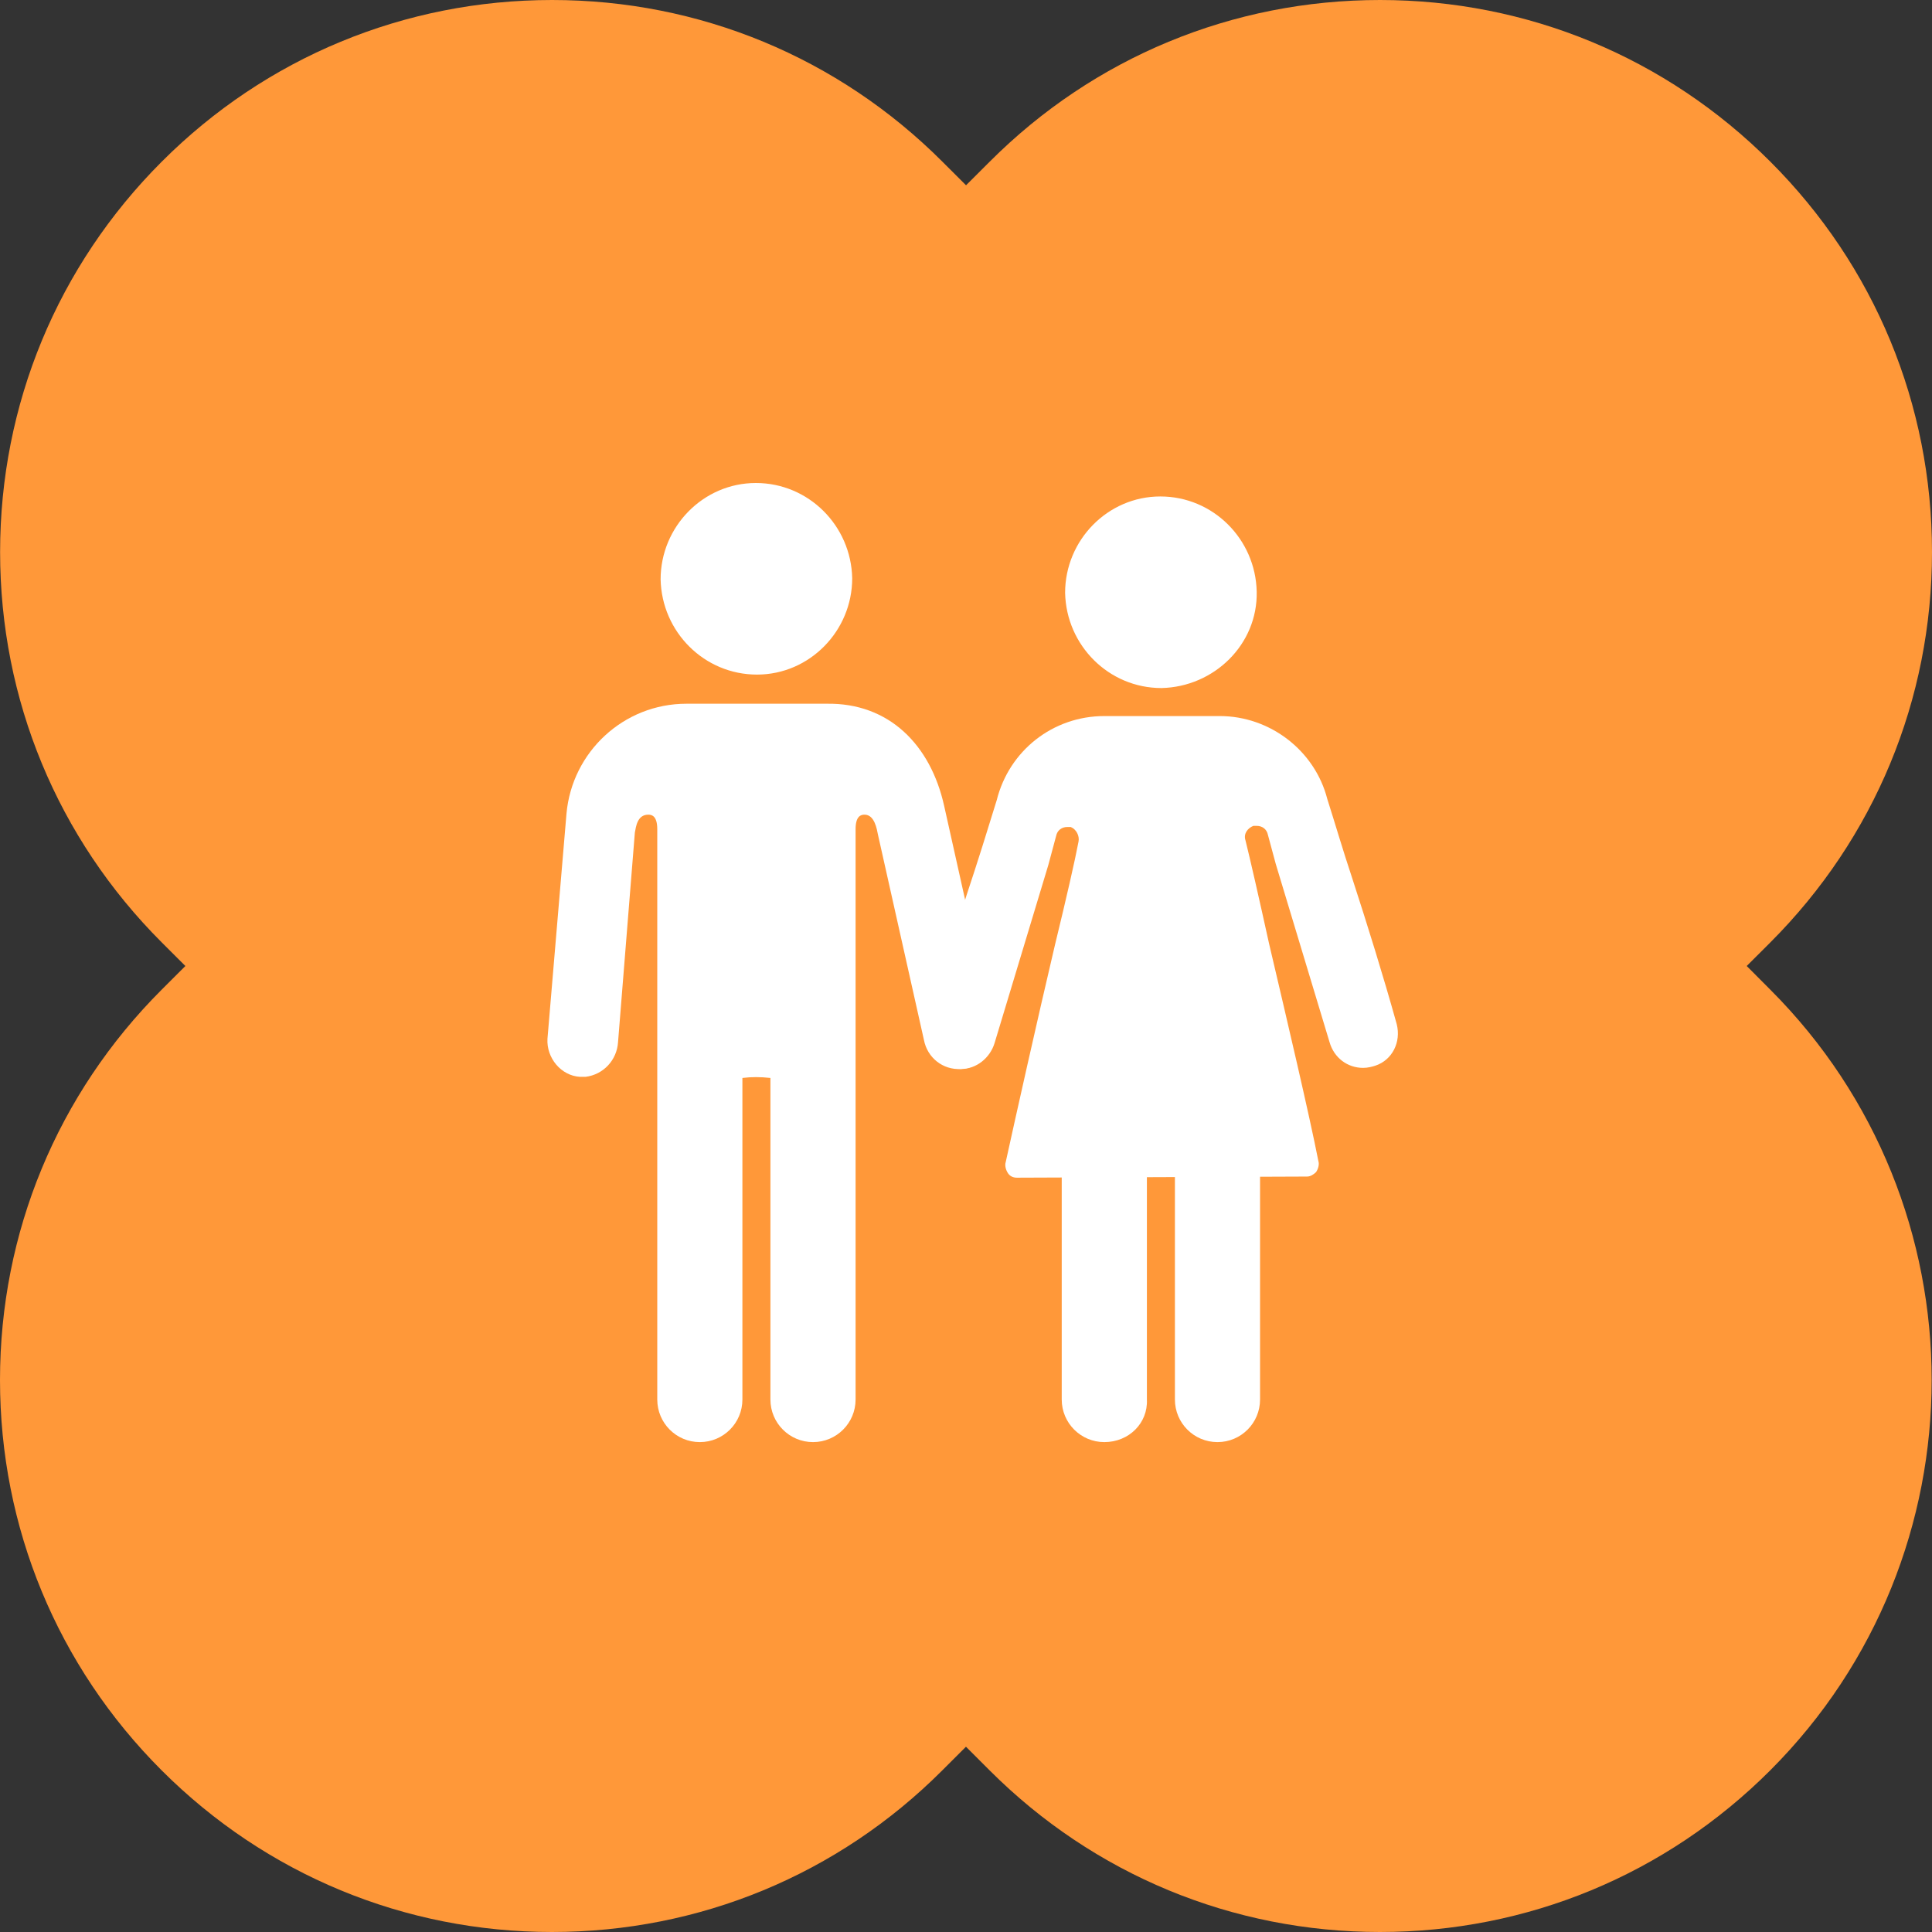
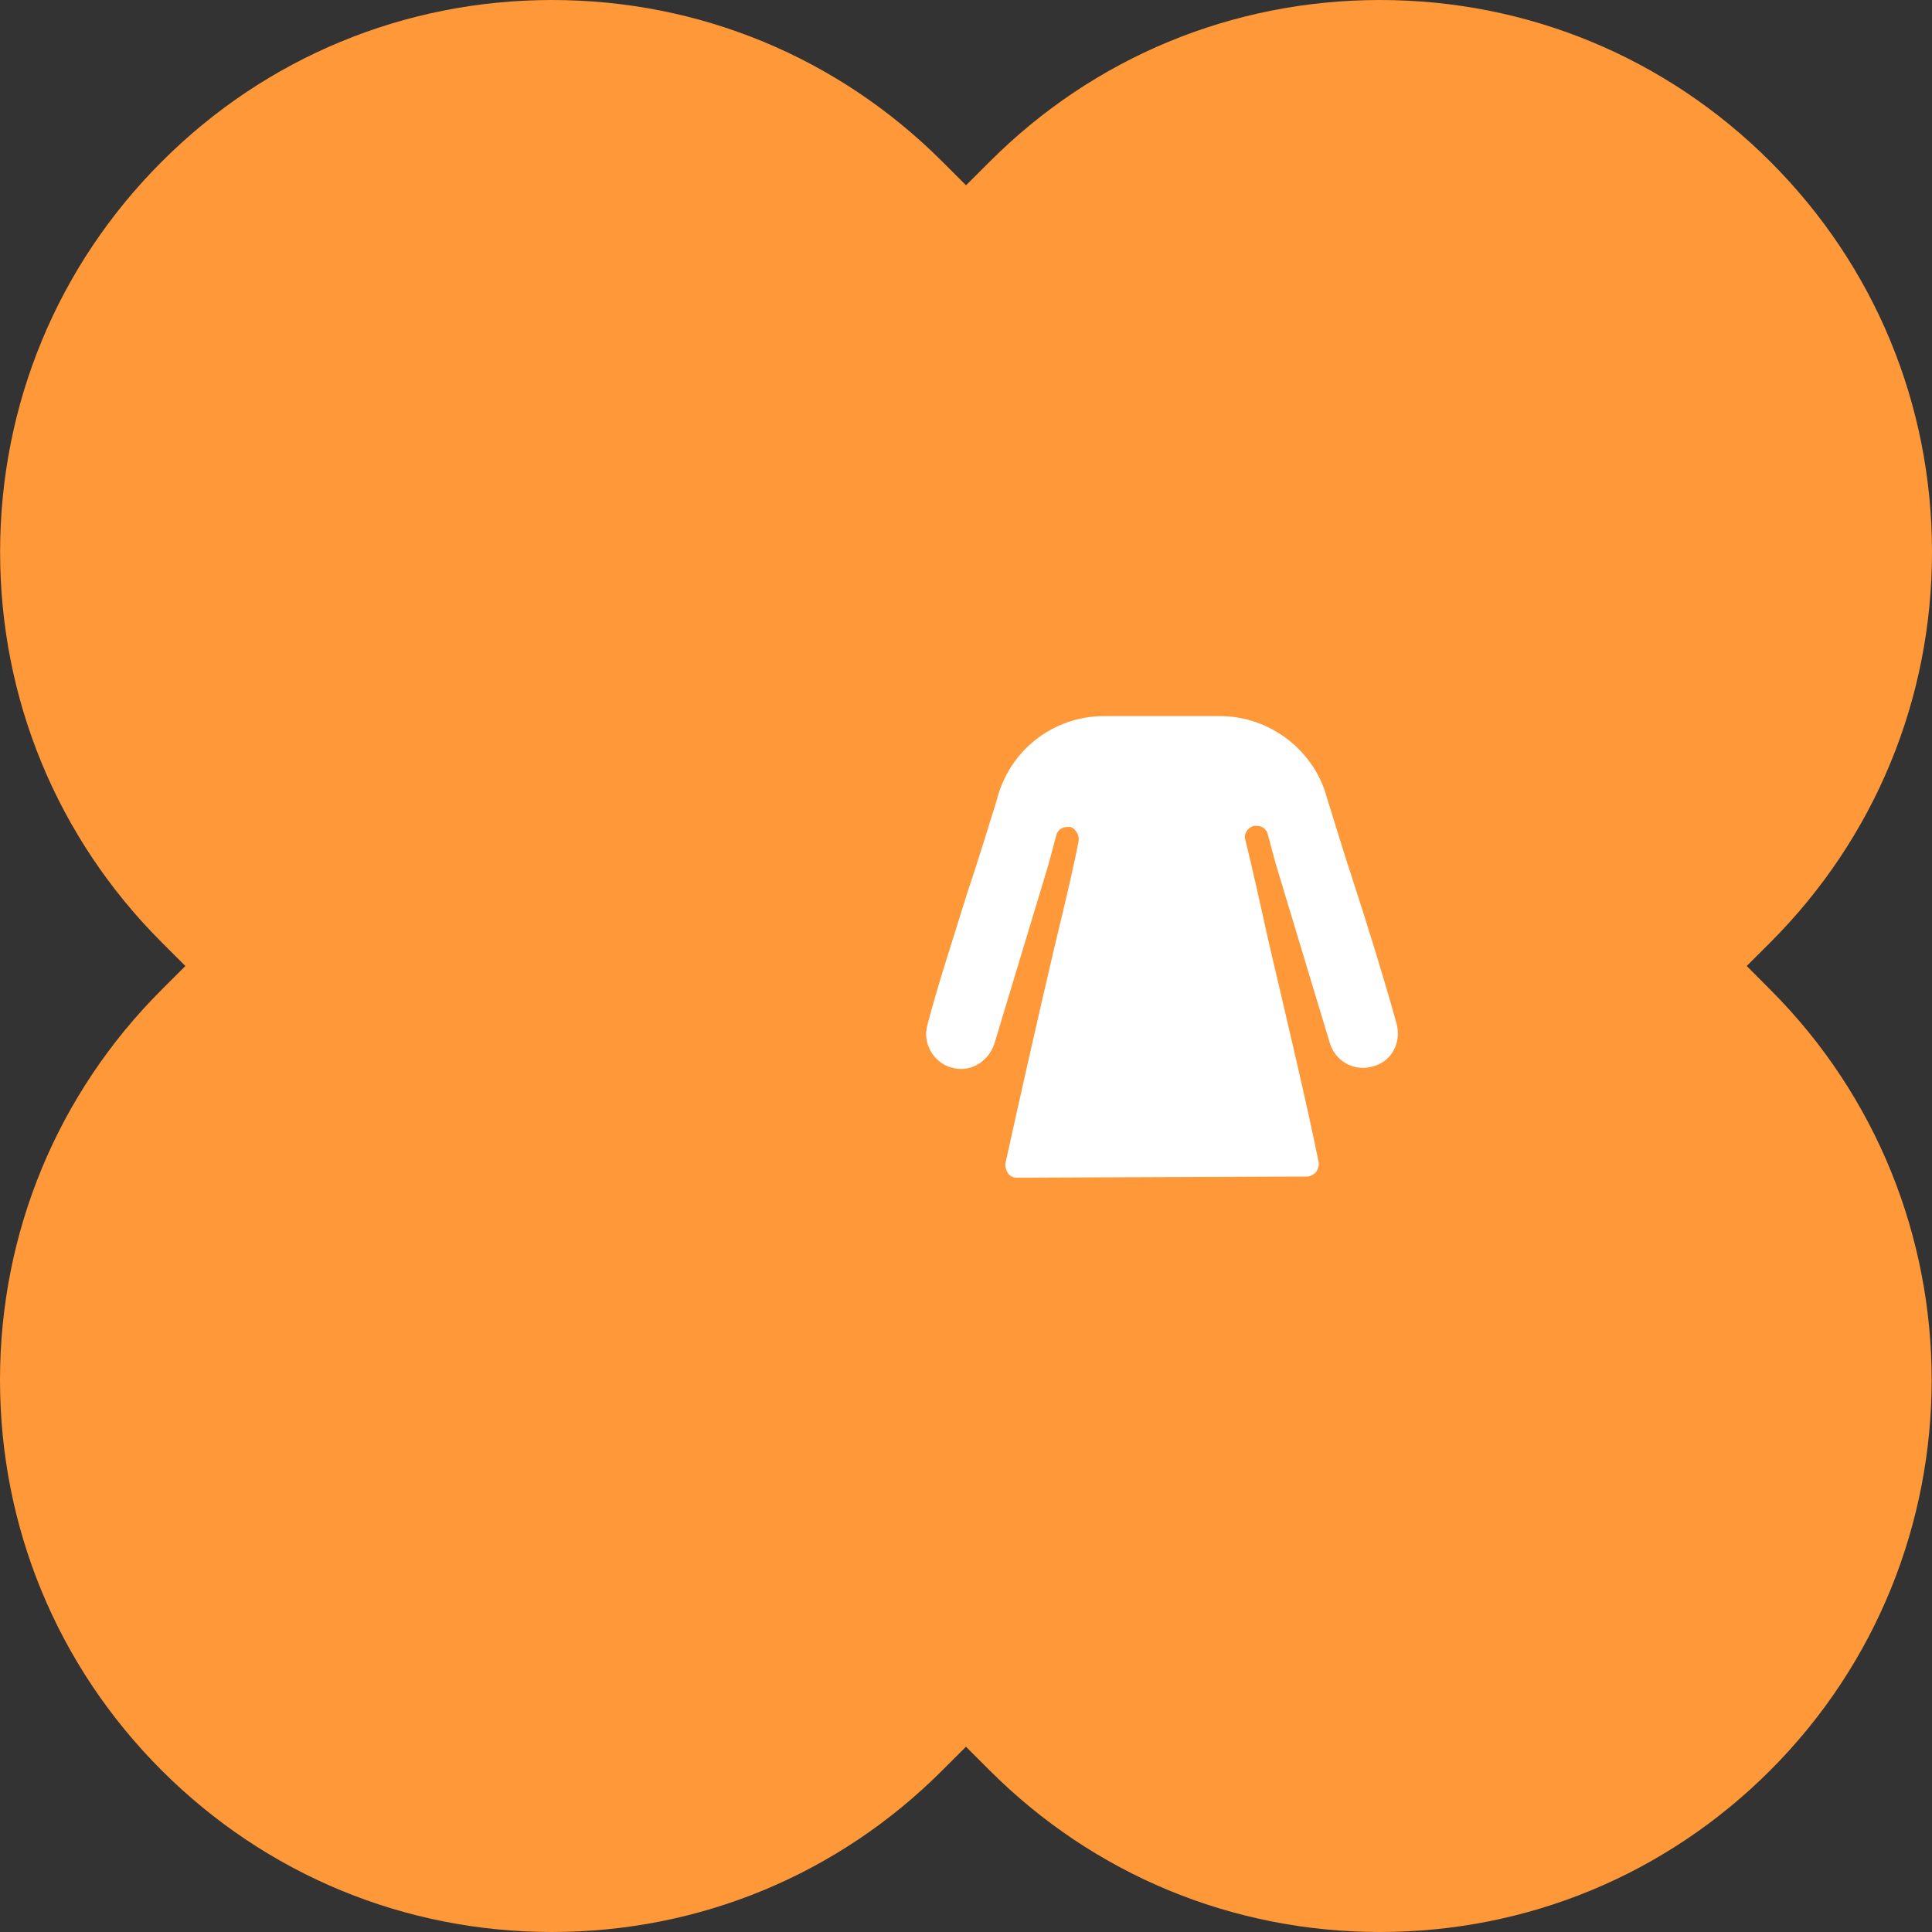
<svg xmlns="http://www.w3.org/2000/svg" width="60" height="60" viewBox="0 0 60 60" fill="none">
  <rect x="0" y="0" width="60" height="60" fill="#333333" stroke="none" />
  <path d="M0 42.856C0 47.435 1.782 51.744 5.02 54.98C8.259 58.218 12.565 60 17.142 60C21.721 60 26.029 58.218 29.264 54.98L29.999 54.246L30.733 54.98C33.971 58.218 38.278 60 42.855 60C47.433 60 51.738 58.218 54.976 54.98C61.661 48.294 61.661 37.416 54.976 30.733L54.246 30L54.98 29.267C58.218 26.028 60 21.721 60 17.144C60 12.561 58.218 8.256 54.98 5.021C51.742 1.782 47.434 0 42.858 0C38.279 0 33.971 1.782 30.736 5.021L30.001 5.754L29.267 5.021C26.029 1.782 21.722 0 17.145 0C12.567 0 8.259 1.782 5.023 5.021C1.785 8.259 0.003 12.566 0.003 17.144C0.003 21.724 1.785 26.031 5.023 29.267L5.757 30L5.023 30.733C1.782 33.972 0 38.279 0 42.856Z" fill="#FF9839" />
-   <path d="M23.509 20.95C21.873 20.95 20.551 19.628 20.516 17.992C20.516 16.357 21.839 15 23.474 15C25.109 15 26.432 16.322 26.466 17.958C26.466 19.593 25.144 20.95 23.509 20.95ZM29.32 25.021C28.902 23.142 27.615 21.82 25.666 21.855H21.317C19.368 21.855 17.767 23.351 17.593 25.265L17.002 32.259C16.967 32.85 17.419 33.407 18.011 33.442H18.185C18.742 33.373 19.159 32.92 19.194 32.363L19.716 25.856C19.751 25.683 19.786 25.3 20.134 25.3C20.238 25.3 20.412 25.334 20.412 25.752V43.463C20.412 44.194 21.003 44.786 21.734 44.786C22.465 44.786 23.056 44.194 23.056 43.463V33.477C23.335 33.442 23.613 33.442 23.926 33.477V43.463C23.926 44.194 24.518 44.786 25.249 44.786C25.979 44.786 26.571 44.194 26.571 43.463V25.752C26.571 25.334 26.745 25.3 26.849 25.3C27.162 25.3 27.232 25.752 27.267 25.926L28.693 32.294C28.798 32.85 29.285 33.233 29.842 33.199C30.433 33.164 30.92 32.642 30.886 32.05C30.886 31.981 30.886 31.946 30.851 31.876L29.32 25.021ZM36.07 21.368C34.435 21.368 33.113 20.046 33.078 18.41C33.078 16.775 34.4 15.418 36.035 15.418C37.671 15.418 38.993 16.74 39.028 18.375C39.063 20.011 37.706 21.333 36.07 21.368Z" fill="white" />
  <path d="M31.581 36.574C31.477 36.574 31.373 36.539 31.303 36.435C31.234 36.33 31.199 36.191 31.234 36.087C31.547 34.66 32.208 31.702 32.765 29.336C33.113 27.91 33.391 26.692 33.495 26.135C33.53 25.961 33.426 25.752 33.252 25.683H33.147C32.973 25.683 32.834 25.787 32.799 25.961L32.556 26.866L30.886 32.398C30.746 32.851 30.329 33.199 29.842 33.199C29.703 33.199 29.598 33.164 29.459 33.129C28.937 32.92 28.659 32.364 28.798 31.841C29.146 30.519 29.598 29.162 30.016 27.805C30.364 26.761 30.677 25.752 30.955 24.848C31.338 23.316 32.695 22.238 34.296 22.238H37.88C39.446 22.238 40.837 23.316 41.22 24.813C41.464 25.578 41.707 26.413 41.986 27.248C42.473 28.745 42.96 30.311 43.377 31.807C43.517 32.364 43.238 32.92 42.716 33.094C42.612 33.129 42.473 33.164 42.334 33.164C41.846 33.164 41.429 32.851 41.29 32.364L39.62 26.831L39.376 25.926C39.341 25.752 39.202 25.648 39.028 25.648H38.924C38.75 25.717 38.61 25.891 38.68 26.1C38.819 26.657 39.097 27.875 39.411 29.301C39.967 31.668 40.663 34.625 40.942 36.052C40.977 36.156 40.942 36.295 40.872 36.4C40.803 36.469 40.698 36.539 40.594 36.539L31.581 36.574Z" fill="white" />
-   <path d="M34.296 44.786C33.565 44.786 32.973 44.194 32.973 43.463V35.808H35.618V43.463C35.653 44.194 35.061 44.786 34.296 44.786ZM37.81 44.786C37.079 44.786 36.488 44.194 36.488 43.463V35.808H39.132V43.463C39.132 44.194 38.541 44.786 37.81 44.786Z" fill="white" />
</svg>